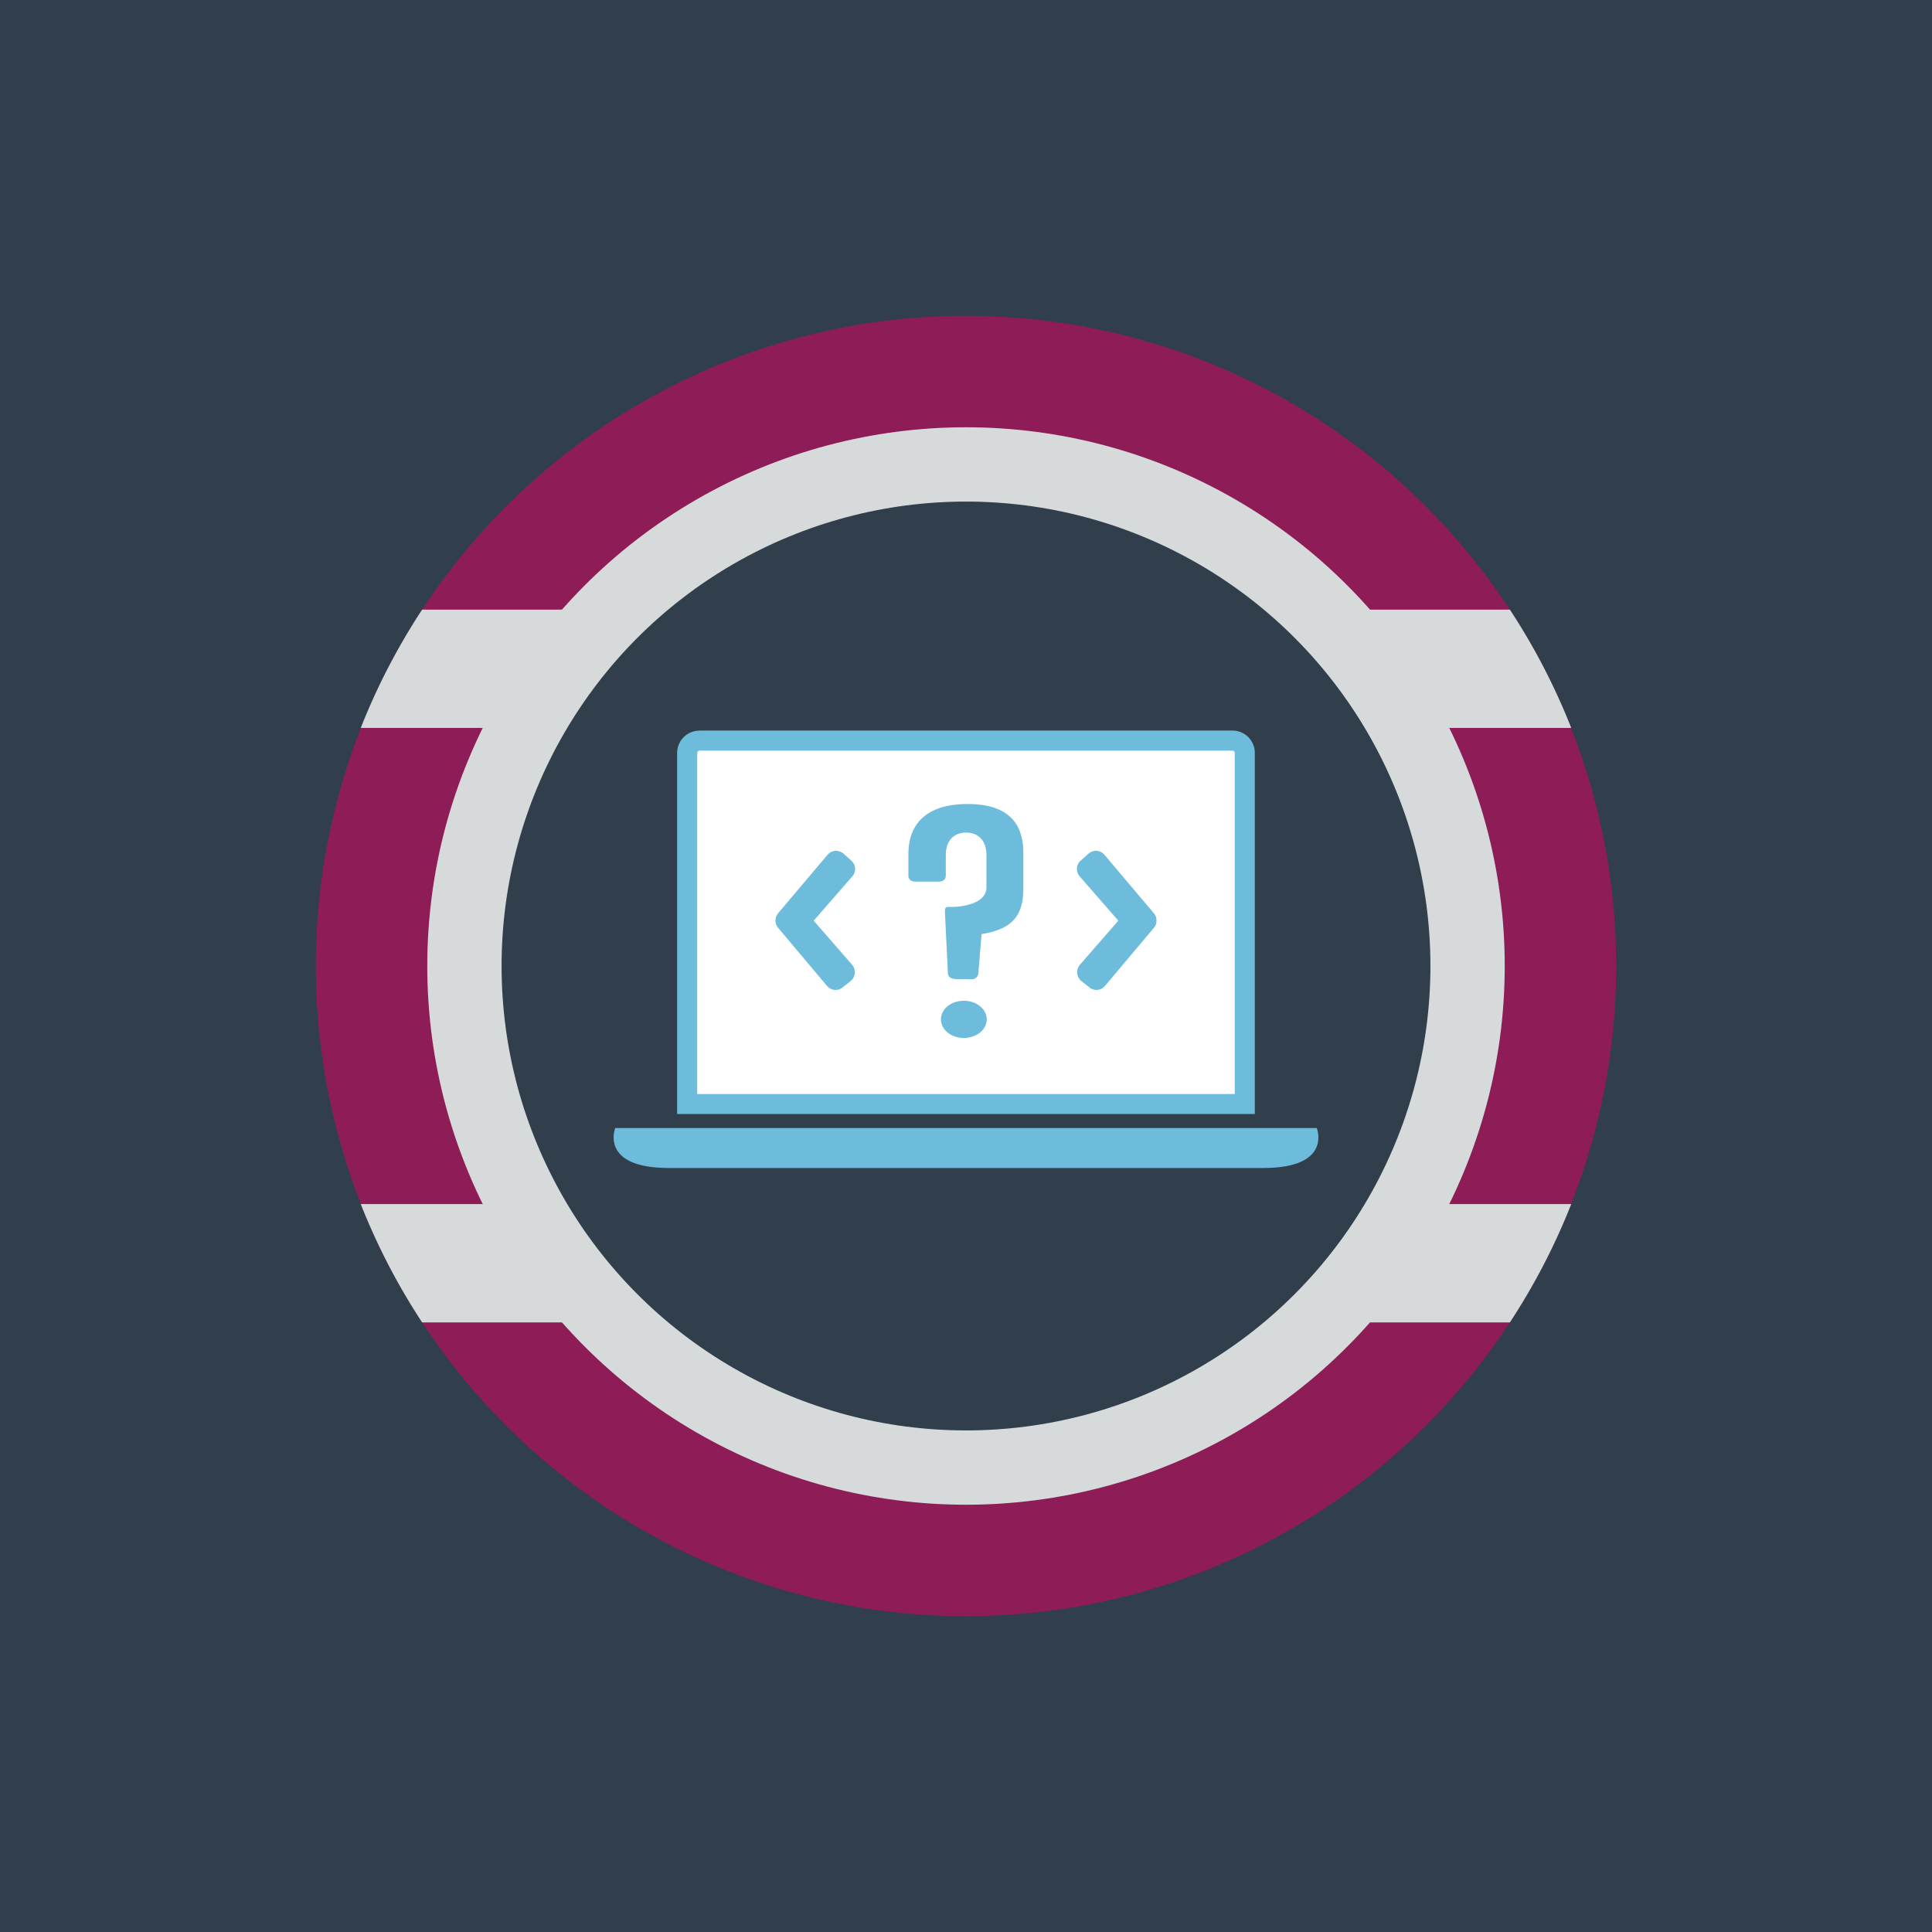
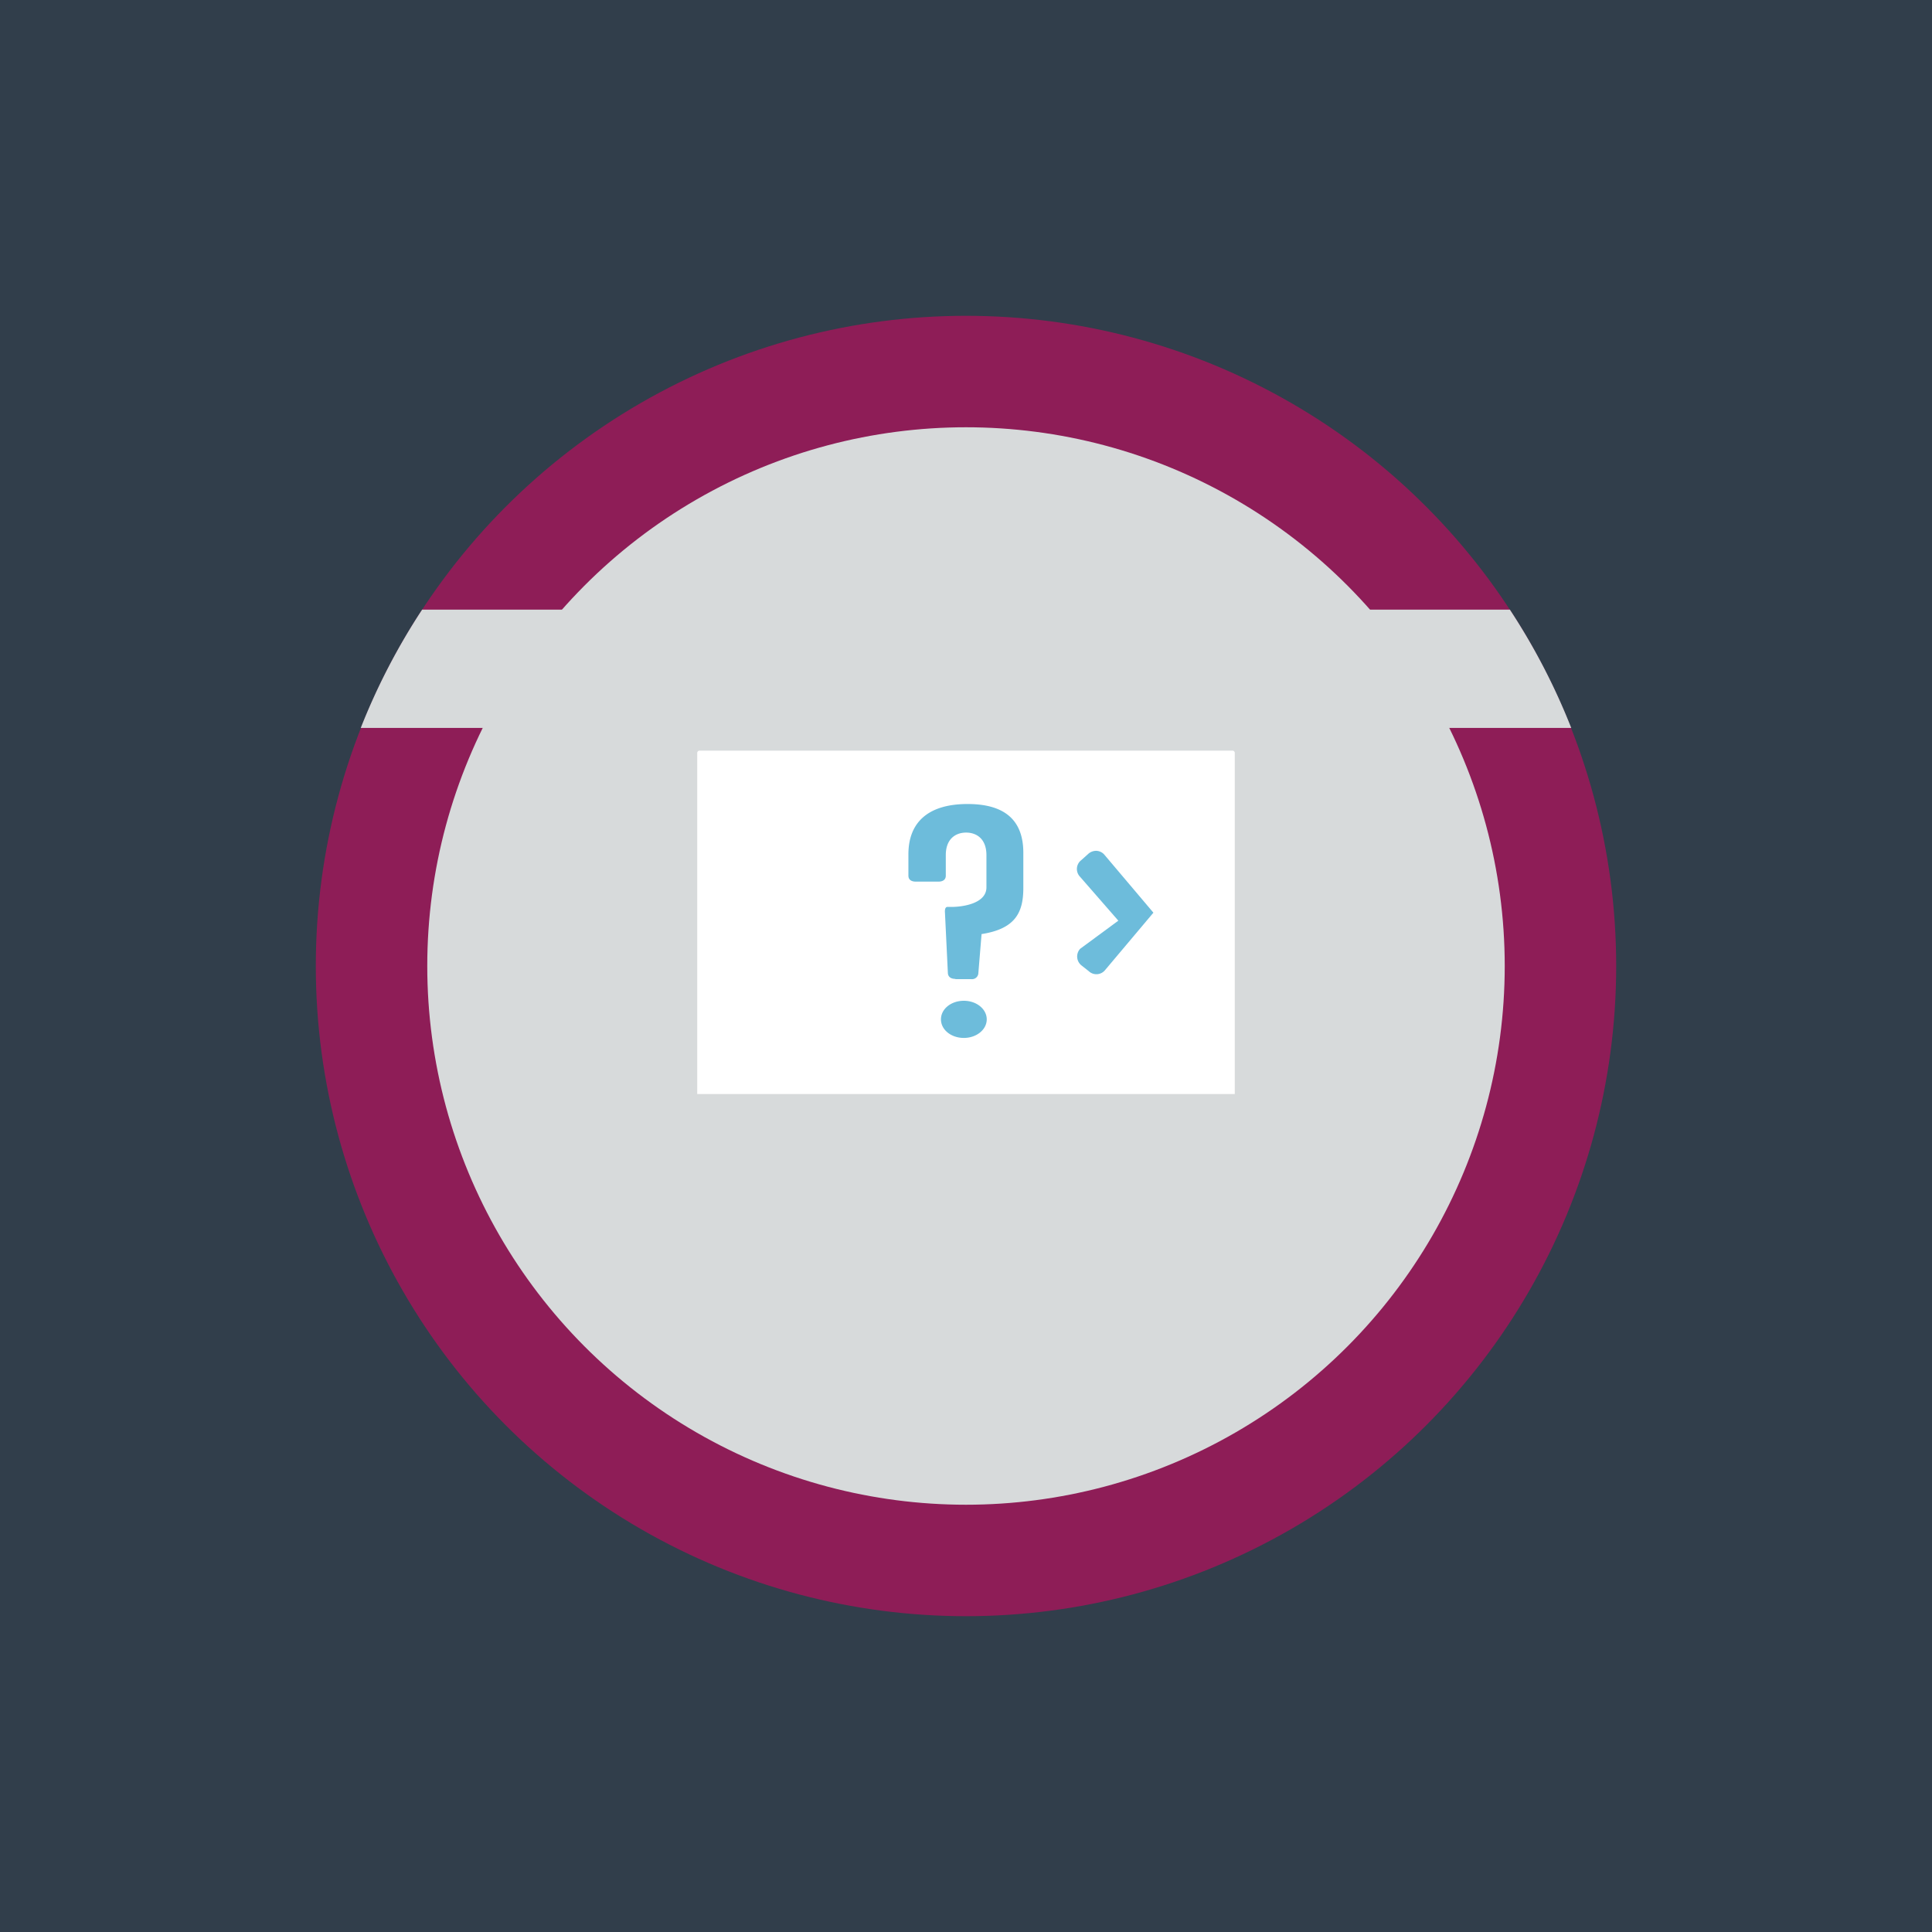
<svg xmlns="http://www.w3.org/2000/svg" id="Layer_2" data-name="Layer 2" viewBox="0 0 520 520">
  <defs>
    <style>.cls-1{fill:#313e4b;}.cls-2{fill:#8e1d57;}.cls-3{fill:#d7dadb;}.cls-4{fill:#6dbcdb;}.cls-5{fill:#fff;}</style>
  </defs>
  <title>computer_help</title>
  <rect class="cls-1" width="520" height="520" />
  <circle class="cls-2" cx="260" cy="260" r="175" />
  <path class="cls-3" d="M406.38,164.08H113.62A174.44,174.44,0,0,0,97.1,195.92H422.9A174.44,174.44,0,0,0,406.38,164.08Z" />
-   <path class="cls-3" d="M97.1,324.08a174.44,174.44,0,0,0,16.52,31.85H406.38a174.44,174.44,0,0,0,16.52-31.85Z" />
  <circle class="cls-3" cx="260" cy="260" r="145" />
-   <circle class="cls-1" cx="260" cy="260" r="125" />
-   <path class="cls-4" d="M188.27,196.63H331.73a6,6,0,0,1,6,6v97.21H182.25V202.66a6,6,0,0,1,6-6Z" />
  <path class="cls-5" d="M332.34,202.66v91.8H187.66v-91.8a.62.62,0,0,1,.62-.62H331.73a.61.61,0,0,1,.61.61Z" />
-   <path class="cls-4" d="M354.41,303.61H165.59s-4.34,10.76,14.46,10.76H340C358.75,314.37,354.41,303.61,354.41,303.61Z" />
  <path class="cls-4" d="M257.17,263.47c-1.27,0-2-.56-2.05-1.6l-.78-16.17c-.1-1.12.2-1.68.78-1.6h1c2.74,0,9.38-.8,9.38-5.28v-8.65c0-4.48-2.74-6.08-5.47-6.08s-5.47,1.6-5.47,6.08v5.52c0,1-.68,1.6-2,1.6H246.5c-1.27,0-2-.56-2-1.6v-5.76c0-8.73,5.47-13.53,15.93-13.53,9.77,0,15,4.16,15,13.13V239c0,6.73-2.25,11-11.24,12.41L263.32,262a1.7,1.7,0,0,1-1.85,1.54l-.15,0h-4.2Zm-3.91,10.89c0-2.8,2.74-5,6.16-5s6.16,2.24,6.16,5-2.74,5-6.16,5-6.16-2.2-6.16-5Z" />
-   <path class="cls-4" d="M219,247.8l10.37-11.89a3,3,0,0,0-.2-4.24l-.18-.15-1.8-1.61A3.2,3.2,0,0,0,225,229a3,3,0,0,0-2.33,1.15l-13.11,15.5a3.09,3.09,0,0,0,0,4.23l13,15.44a3,3,0,0,0,4.22.46l.17-.15,1.91-1.51a3.07,3.07,0,0,0,.6-4.3l-.17-.21Z" />
-   <path class="cls-4" d="M301,247.8l-10.37-11.89a3,3,0,0,1,.2-4.24l.18-.15,1.8-1.61A3.2,3.2,0,0,1,295,229a3,3,0,0,1,2.33,1.15l13.11,15.5a3.09,3.09,0,0,1,0,4.23l-13,15.44a3,3,0,0,1-4.22.46l-.17-.15-1.91-1.51a3.07,3.07,0,0,1-.6-4.3l.17-.21Z" />
+   <path class="cls-4" d="M301,247.8l-10.37-11.89a3,3,0,0,1,.2-4.24l.18-.15,1.8-1.61A3.2,3.2,0,0,1,295,229a3,3,0,0,1,2.33,1.15l13.11,15.5l-13,15.44a3,3,0,0,1-4.22.46l-.17-.15-1.91-1.51a3.07,3.07,0,0,1-.6-4.3l.17-.21Z" />
</svg>